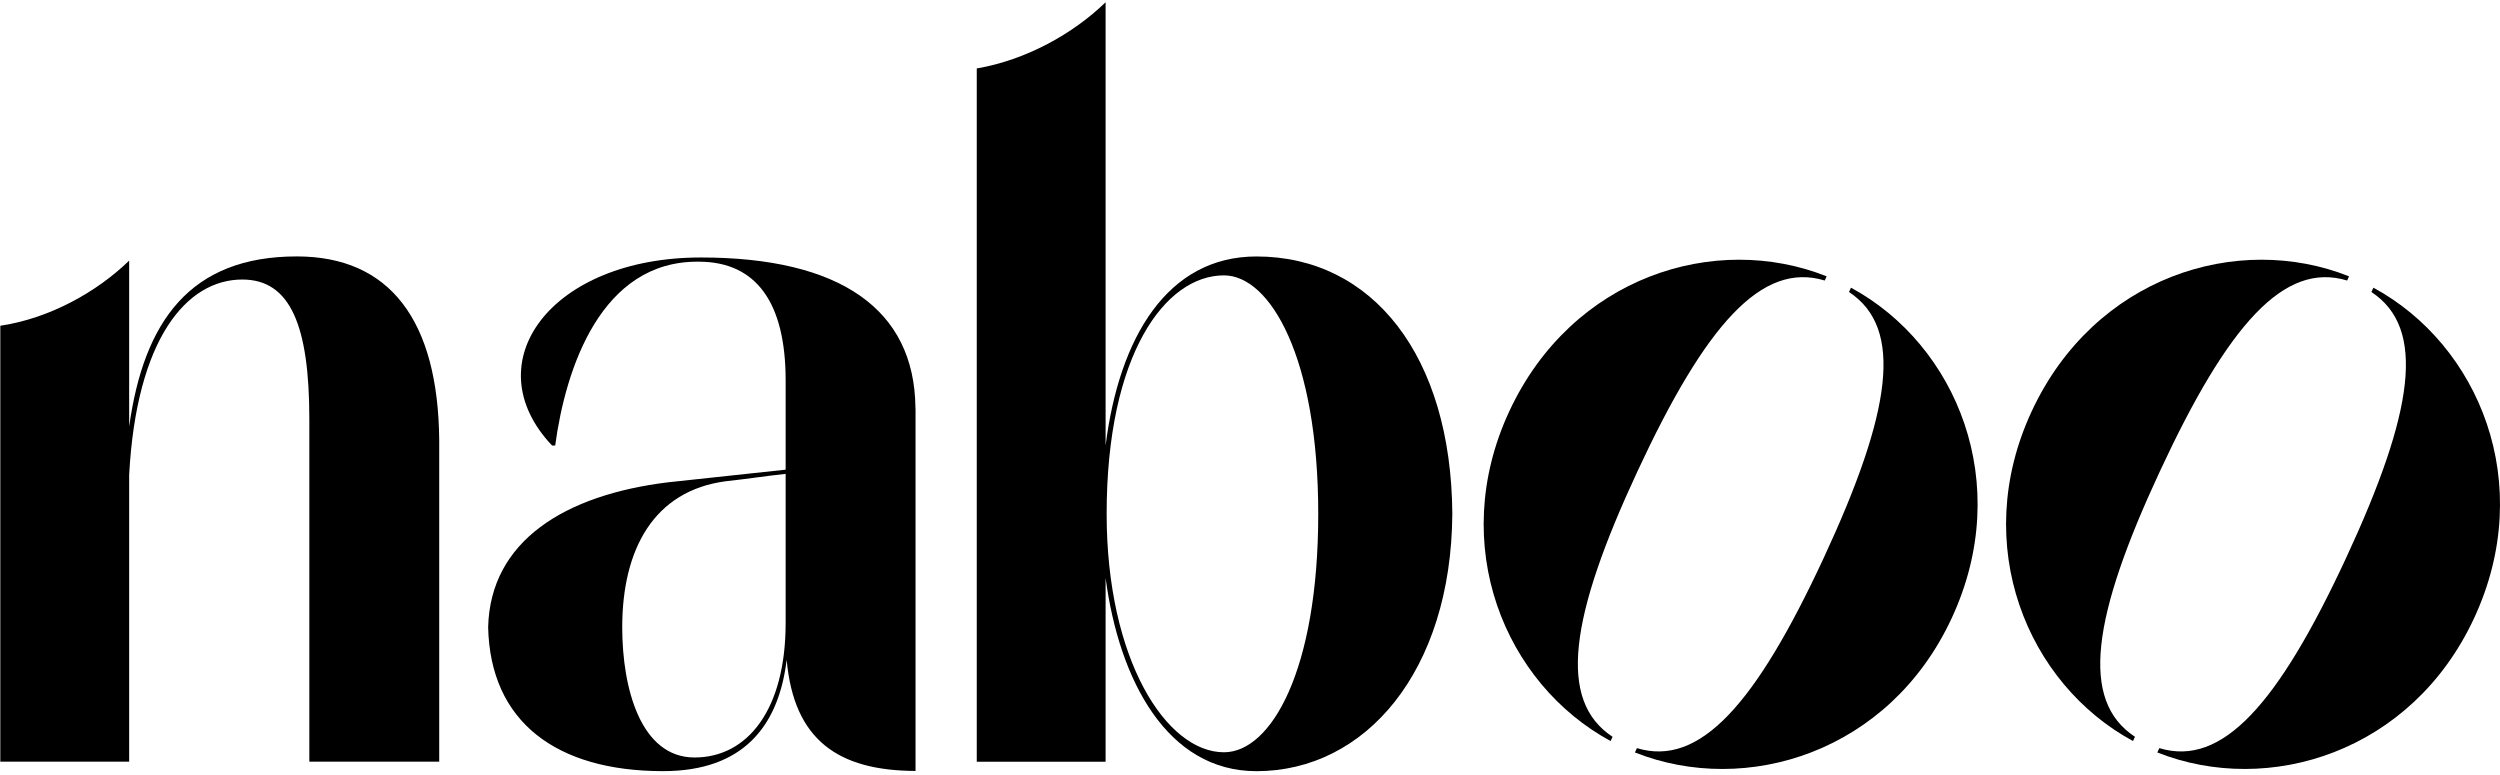
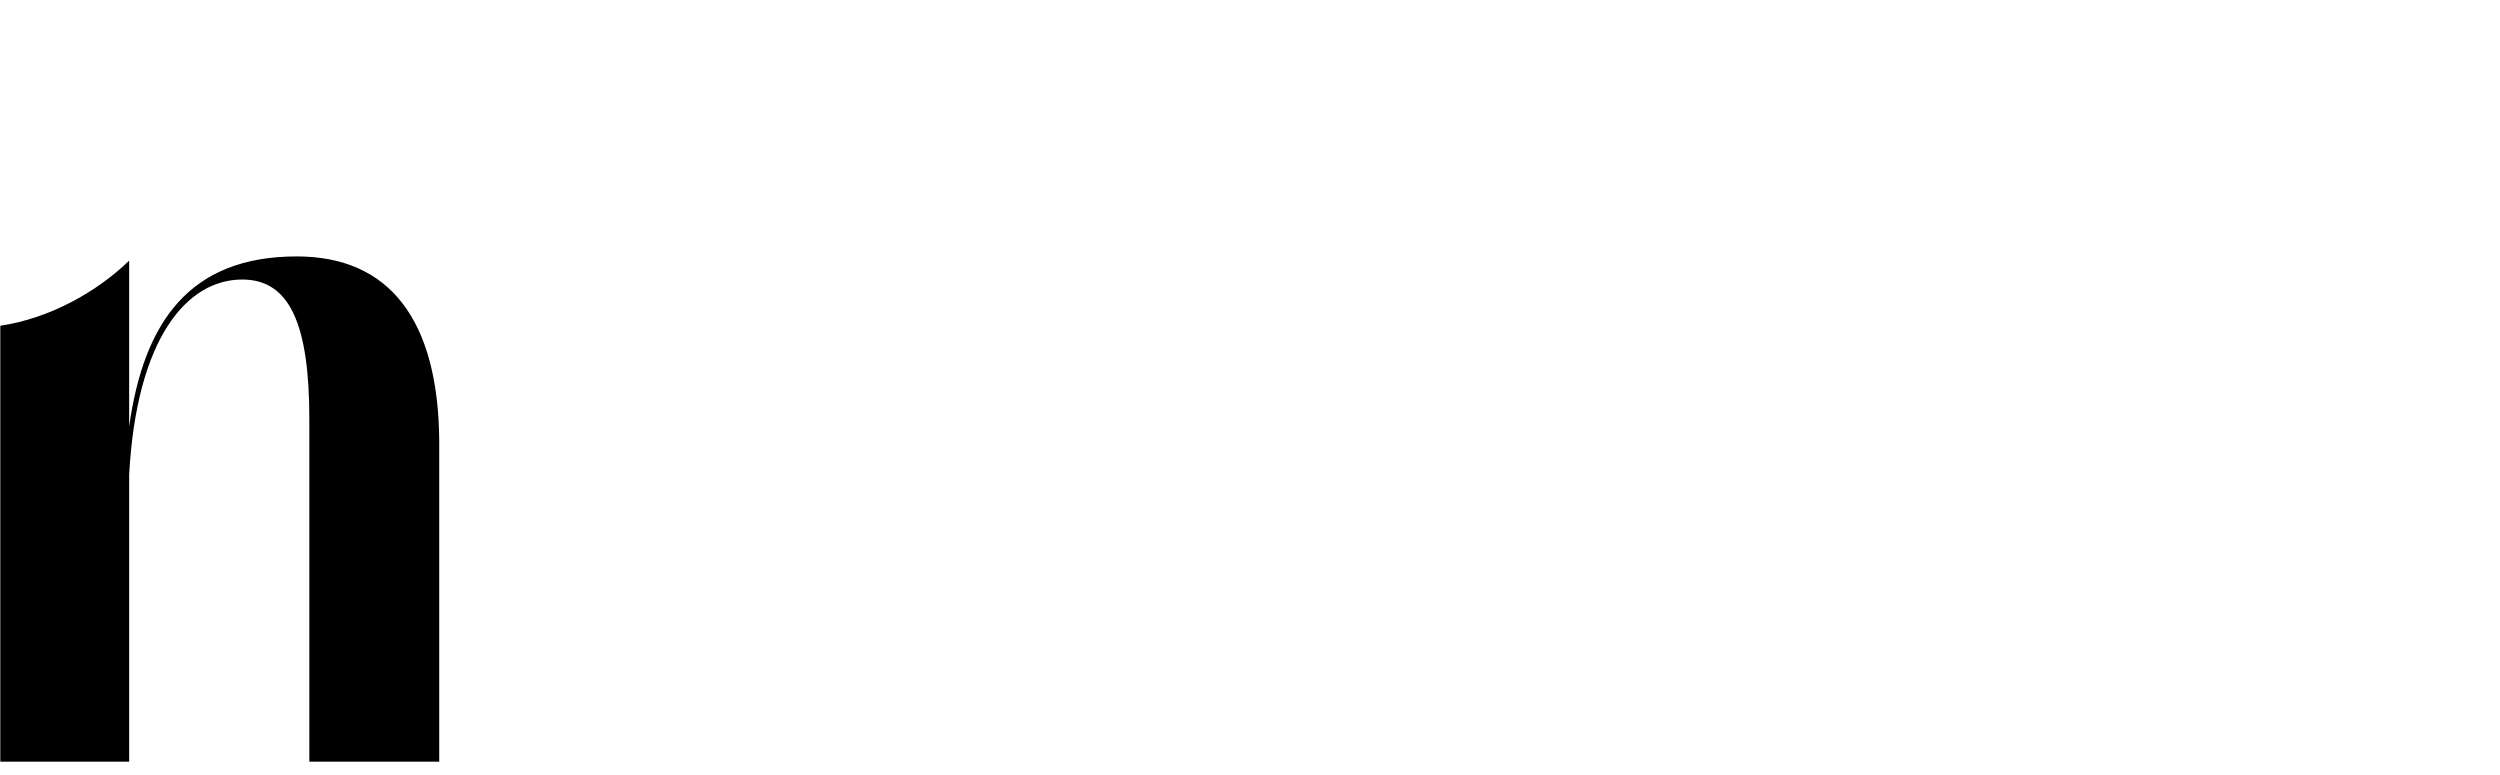
<svg xmlns="http://www.w3.org/2000/svg" width="100" height="31" viewBox="0 0 928 286">
  <g fill="currentColor">
    <path d="M163.039 162.579V281.895H114.824V154.781C114.824 120.078 107.825 102.921 89.938 102.921C69.33 102.921 50.666 124.757 47.944 175.447V281.895H0.117V120.078C18.392 117.349 35.89 107.601 47.944 95.903V157.51C53.388 118.518 70.496 94.343 110.158 94.343C144.764 94.343 162.65 118.128 163.039 162.579Z" />
-     <path d="M339.846 151.276C339.846 150.992 339.846 150.673 339.811 150.389C339.387 113.914 311.815 94.737 260.135 94.737C204.531 94.737 175.758 133.729 204.92 164.533H206.087C209.975 135.679 223.196 95.907 259.357 96.297C280.743 96.297 291.631 111.504 291.631 140.358V173.501L248.081 178.18C209.586 182.859 181.979 200.016 181.201 231.989C181.979 267.082 206.476 285.408 246.137 285.408C276.36 285.408 288.308 268.181 291.631 246.806C291.772 245.92 291.913 244.998 292.019 244.077C294.671 273.959 311.249 285.231 339.846 285.337V244.927C339.811 241.843 339.811 238.582 339.846 235.108V151.276ZM291.631 230.429C291.631 262.403 277.633 280.339 257.802 280.339C237.971 280.339 230.972 254.994 230.972 231.989C230.972 203.135 242.637 181.299 269.467 177.79C276.855 177.01 284.243 175.841 291.631 175.061V230.429Z" />
-     <path d="M539.103 189.891C538.715 248.379 506.83 285.422 466.391 285.422C433.34 285.422 415.454 251.888 410.399 213.676V281.912H362.572V24.565C380.847 21.446 398.345 11.698 410.399 0V164.546C415.454 124.385 433.34 94.361 466.391 94.361C509.552 94.361 538.715 131.403 539.103 189.891ZM489.332 189.891C489.332 131.793 471.446 101.379 454.337 101.379C432.562 101.379 410.788 130.623 410.788 189.891C410.788 244.09 432.951 278.403 454.337 278.403C471.835 278.403 489.332 247.989 489.332 189.891Z" />
-     <path d="M598.586 272.656C578.09 259.221 582.689 228.141 607.834 174.1C633.129 119.709 653.925 96.148 677.346 103.292L678.046 101.738C636.704 85.245 583.539 101.763 560.243 151.843C537.122 201.597 558.693 253.055 597.861 274.235L598.586 272.656ZM724.462 228.642C747.758 178.562 726.237 127.154 687.094 105.949L686.344 107.553C706.79 120.988 702.141 152.068 676.896 206.409C651.776 260.424 631.005 283.96 607.634 276.867L606.884 278.471C648.251 294.889 701.366 278.371 724.462 228.642Z" style="transform: rotate(0deg); transform-origin: 642.413px 190.086px;" />
-     <path d="M918.377 228.642C941.673 178.562 920.152 127.154 881.009 105.949L880.259 107.553C900.705 120.988 896.056 152.068 870.811 206.409C845.691 260.424 824.92 283.96 801.549 276.867L800.799 278.471C842.166 294.889 895.256 278.346 918.377 228.642ZM801.749 174.1C827.044 119.709 847.84 96.148 871.261 103.292L871.961 101.738C830.619 85.245 777.454 101.763 754.158 151.843C731.037 201.597 752.608 253.055 791.776 274.235L792.501 272.656C771.98 259.196 776.604 228.141 801.749 174.1Z" style="transform: rotate(0deg); transform-origin: 836.328px 190.084px;" />
  </g>
</svg>